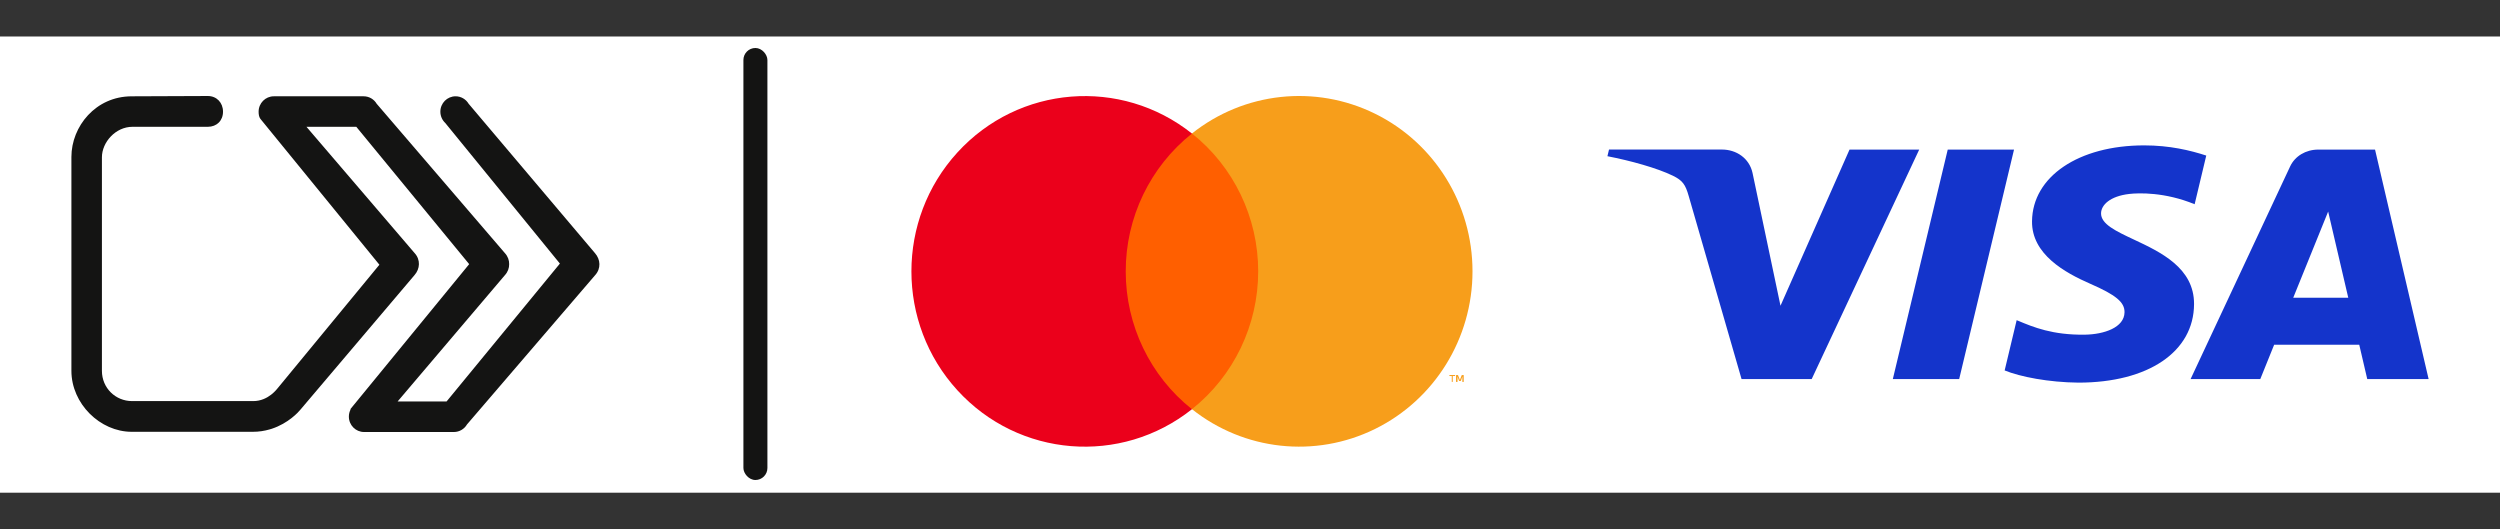
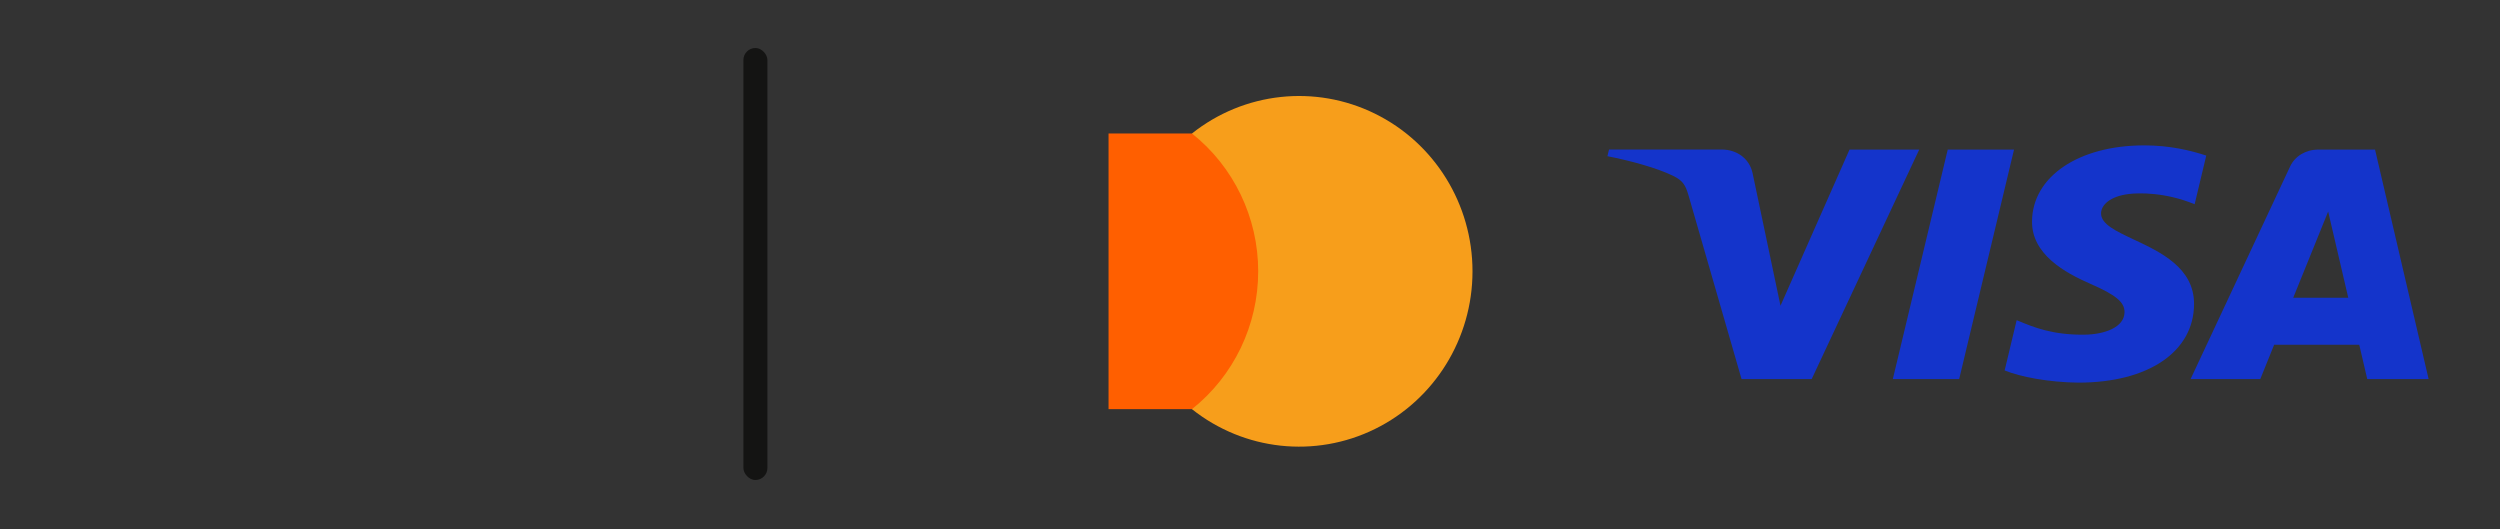
<svg xmlns="http://www.w3.org/2000/svg" width="137" height="29" viewBox="0 0 137 29" fill="none">
  <rect x="0" y="0" width="137" height="29" fill="#333333" stroke="none" />
-   <rect width="137" height="25" transform="translate(0 2)" fill="white" />
-   <path d="M25.678 5.682C25.532 5.439 25.267 5.277 24.966 5.277C24.506 5.277 24.132 5.654 24.132 6.12C24.132 6.365 24.236 6.586 24.401 6.74L30.682 14.444L24.471 22.002H23.794H21.788L27.658 15.091C27.661 15.087 27.665 15.083 27.669 15.079C27.833 14.897 27.906 14.685 27.902 14.475C27.906 14.266 27.833 14.053 27.67 13.872L27.669 13.872C27.665 13.868 27.661 13.864 27.658 13.859L20.649 5.695C20.647 5.694 20.646 5.692 20.644 5.69C20.499 5.442 20.232 5.277 19.928 5.277H15.005C14.545 5.277 14.172 5.654 14.172 6.12C14.172 6.261 14.191 6.408 14.268 6.511L20.791 14.507L15.231 21.256C15.198 21.289 14.719 21.98 13.877 21.98H7.237C6.334 21.98 5.585 21.267 5.585 20.32V8.62C5.585 7.796 6.334 6.949 7.257 6.949H11.388C11.875 6.949 12.221 6.613 12.221 6.12C12.221 5.627 11.875 5.261 11.388 5.261L7.217 5.278C5.241 5.278 3.913 6.927 3.913 8.603V20.32C3.913 22.125 5.486 23.663 7.217 23.663H13.855C14.19 23.663 14.496 23.613 14.771 23.533C14.811 23.522 14.85 23.51 14.888 23.498C15.803 23.198 16.355 22.581 16.462 22.45L22.719 15.072C23.015 14.732 23.055 14.239 22.724 13.872L22.723 13.872C22.719 13.868 22.716 13.864 22.712 13.859L16.794 6.949H18.849H19.526L25.711 14.475L19.202 22.419C19.2 22.422 19.204 22.429 19.213 22.439C19.152 22.556 19.118 22.689 19.118 22.831C19.118 23.297 19.491 23.674 19.951 23.674H24.873C25.178 23.674 25.445 23.508 25.59 23.261C25.591 23.259 25.593 23.257 25.595 23.255L32.603 15.091C32.607 15.087 32.611 15.083 32.614 15.079C32.946 14.711 32.906 14.219 32.611 13.879L25.678 5.682Z" fill="#141413" />
  <rect x="40.739" y="2.63" width="1.315" height="23.674" rx="0.658" fill="#141413" />
  <rect x="60.748" y="7.315" width="9.148" height="15.106" fill="#FF5F00" />
-   <path d="M61.69 14.87C61.687 11.923 63.026 9.138 65.319 7.318C61.423 4.223 55.828 4.674 52.467 8.354C49.105 12.034 49.105 17.709 52.467 21.389C55.828 25.069 61.423 25.52 65.319 22.425C63.025 20.604 61.687 17.819 61.69 14.87Z" fill="#EB001B" />
-   <path d="M79.61 20.929V20.606H79.741V20.552H79.427V20.606H79.557V20.929H79.61Z" fill="#F79E1B" />
-   <path d="M80.211 20.552H80.106L80.001 20.821L79.897 20.552H79.792V20.929H79.871V20.633L79.958 20.875H80.054L80.138 20.633V20.929H80.211V20.552Z" fill="#F79E1B" />
  <path d="M80.693 14.87C80.693 18.548 78.616 21.903 75.344 23.511C72.072 25.118 68.179 24.695 65.319 22.422C67.611 20.6 68.949 17.816 68.949 14.869C68.949 11.921 67.611 9.137 65.319 7.315C68.179 5.042 72.072 4.619 75.344 6.227C78.616 7.834 80.693 11.189 80.693 14.867V14.87Z" fill="#F79E1B" />
  <path fill-rule="evenodd" clip-rule="evenodd" d="M120.234 16.666C120.243 14.68 118.404 13.816 116.933 13.126C115.946 12.663 115.124 12.277 115.138 11.682C115.149 11.231 115.63 10.752 116.68 10.629C117.201 10.568 118.636 10.521 120.266 11.192L120.903 8.525C120.028 8.24 118.903 7.967 117.501 7.967C113.907 7.967 111.378 9.677 111.355 12.126C111.332 13.935 113.161 14.945 114.538 15.547C115.955 16.165 116.43 16.56 116.424 17.109C116.416 17.954 115.295 18.325 114.249 18.34C112.476 18.365 111.425 17.926 110.592 17.578L110.513 17.546L109.855 20.3C110.705 20.649 112.272 20.953 113.899 20.968C117.724 20.968 120.222 19.279 120.234 16.666ZM105.173 8.197L99.281 20.772H95.437L92.539 10.735C92.362 10.117 92.21 9.891 91.675 9.63C90.802 9.205 89.358 8.808 88.087 8.56L88.174 8.195H94.362C95.15 8.195 95.86 8.665 96.039 9.477L97.571 16.755L101.354 8.197H105.173ZM133.088 20.772H129.725L129.287 18.893H124.623L123.864 20.772H120.045L125.5 9.119C125.762 8.56 126.35 8.197 127.048 8.197H130.152L133.088 20.772ZM125.669 16.316L127.583 11.593L128.685 16.316H125.669ZM107.363 20.772L110.369 8.197H106.736L103.727 20.772H107.363Z" fill="#1434CB" />
</svg>